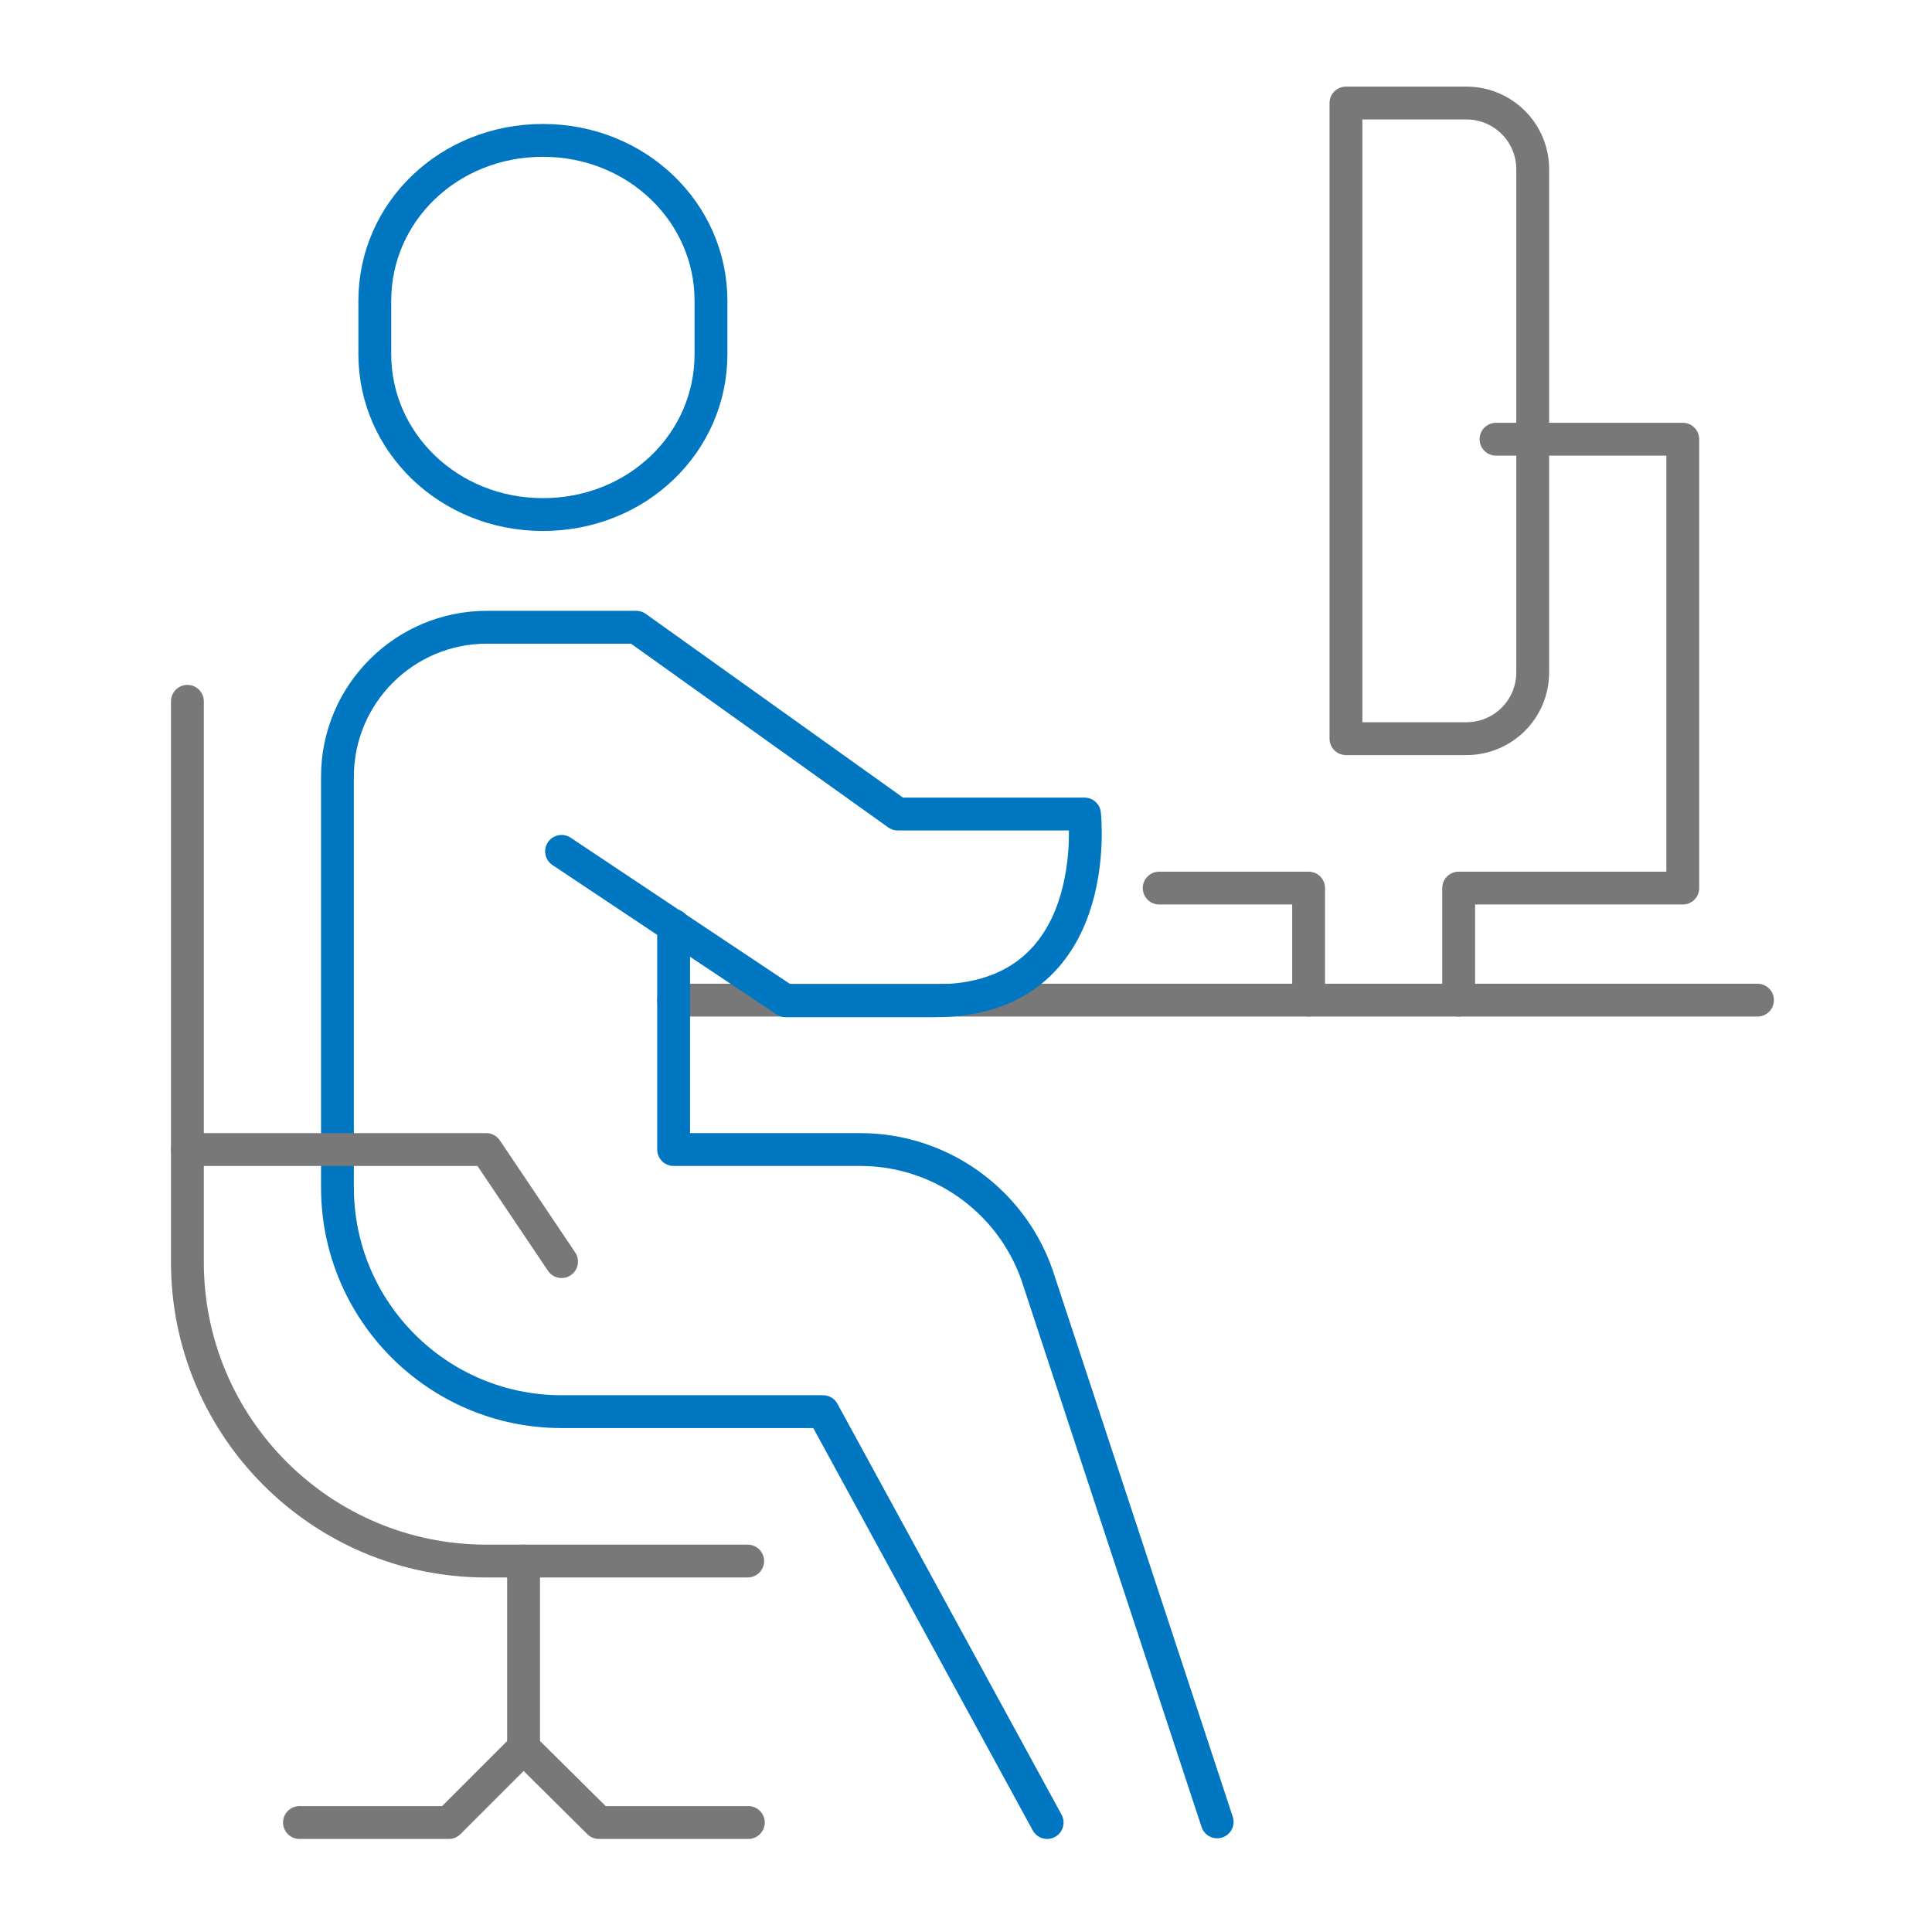
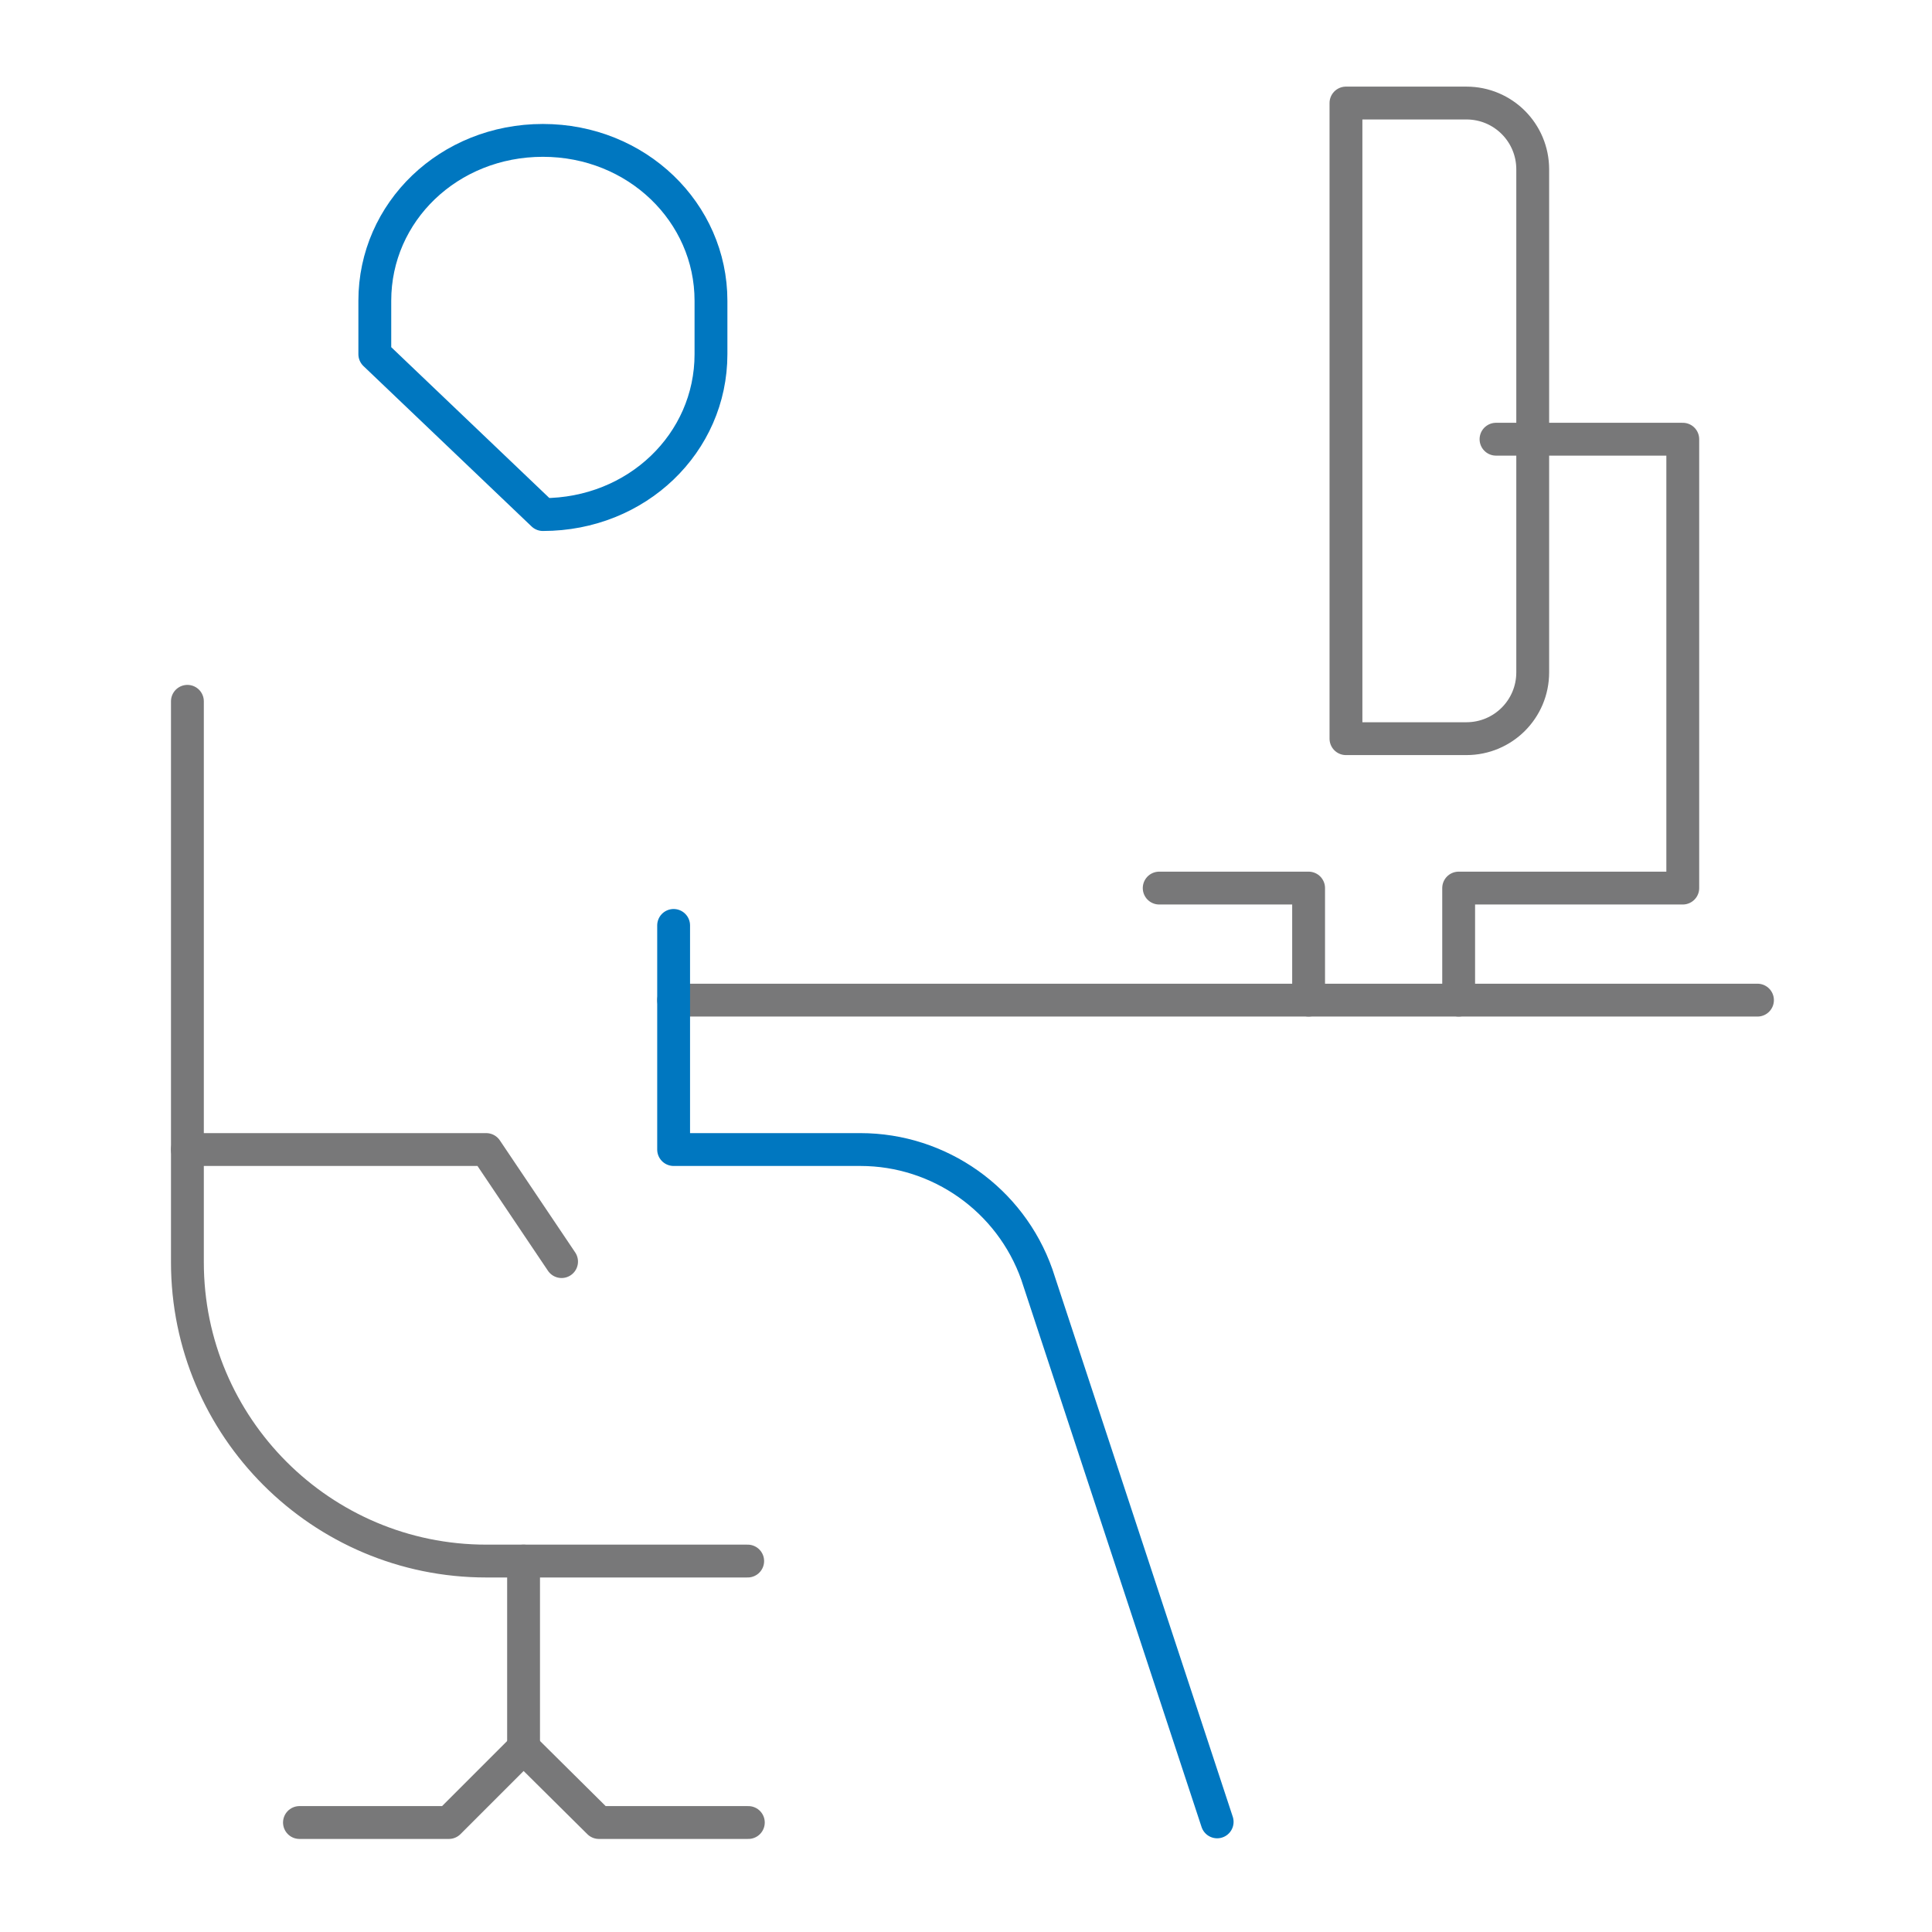
<svg xmlns="http://www.w3.org/2000/svg" version="1.1" viewBox="0 0 300 300">
  <defs>
    <style>
      .cls-1 {
        stroke: #0077c0;
      }

      .cls-1, .cls-2 {
        fill: none;
        stroke-linecap: round;
        stroke-linejoin: round;
        stroke-width: 5.1px;
      }

      .cls-2 {
        stroke: #787879;
      }
    </style>
  </defs>
  <g>
    <g id="Layer_1">
      <g>
        <line class="cls-2" x1="104.6" y1="155.3" x2="272.9" y2="155.3" />
        <polyline class="cls-2" points="180 137.9 203.2 137.9 203.2 155.3" />
        <polyline class="cls-2" points="226.5 155.3 226.5 137.9 249.7 137.9 261.3 137.9 261.3 68.2 232.3 68.2" />
        <path class="cls-2" d="M209,16h18.7c5.7,0,10.3,4.6,10.3,10.3v78.1c0,5.7-4.6,10.3-10.3,10.3h-18.7V16h0Z" />
        <line class="cls-2" x1="81.3" y1="242.4" x2="81.3" y2="271.4" />
-         <path class="cls-1" d="M162.6,283l-34.8-63.8h-40.6c-19.2,0-34.8-15.6-34.8-34.8v-63.8c0-12.8,10.4-23.2,23.2-23.2h23.2l40.6,29h29s3.3,29-23.2,29h-23.2l-34.8-23.2" />
        <path class="cls-1" d="M104.6,143.7v34.8h29c12.3,0,23.3,7.8,27.4,19.4l28,85" />
        <path class="cls-2" d="M29.1,108.9v87.1c0,25.6,20.8,46.4,46.4,46.4h40.6" />
        <polyline class="cls-2" points="29.1 178.5 75.5 178.5 87.2 195.9" />
        <polyline class="cls-2" points="116.2 283 104.6 283 93 283 81.3 271.4 69.7 283 58.1 283 46.5 283" />
-         <path class="cls-1" d="M84.3,79.9c14.6,0,26.1-11.1,26.1-24.9v-8.3c0-13.7-11.5-24.9-26.1-24.9s-26.1,11.1-26.1,24.9v8.3c0,13.7,11.5,24.9,26.1,24.9Z" />
+         <path class="cls-1" d="M84.3,79.9c14.6,0,26.1-11.1,26.1-24.9v-8.3c0-13.7-11.5-24.9-26.1-24.9s-26.1,11.1-26.1,24.9v8.3Z" />
      </g>
    </g>
  </g>
</svg>